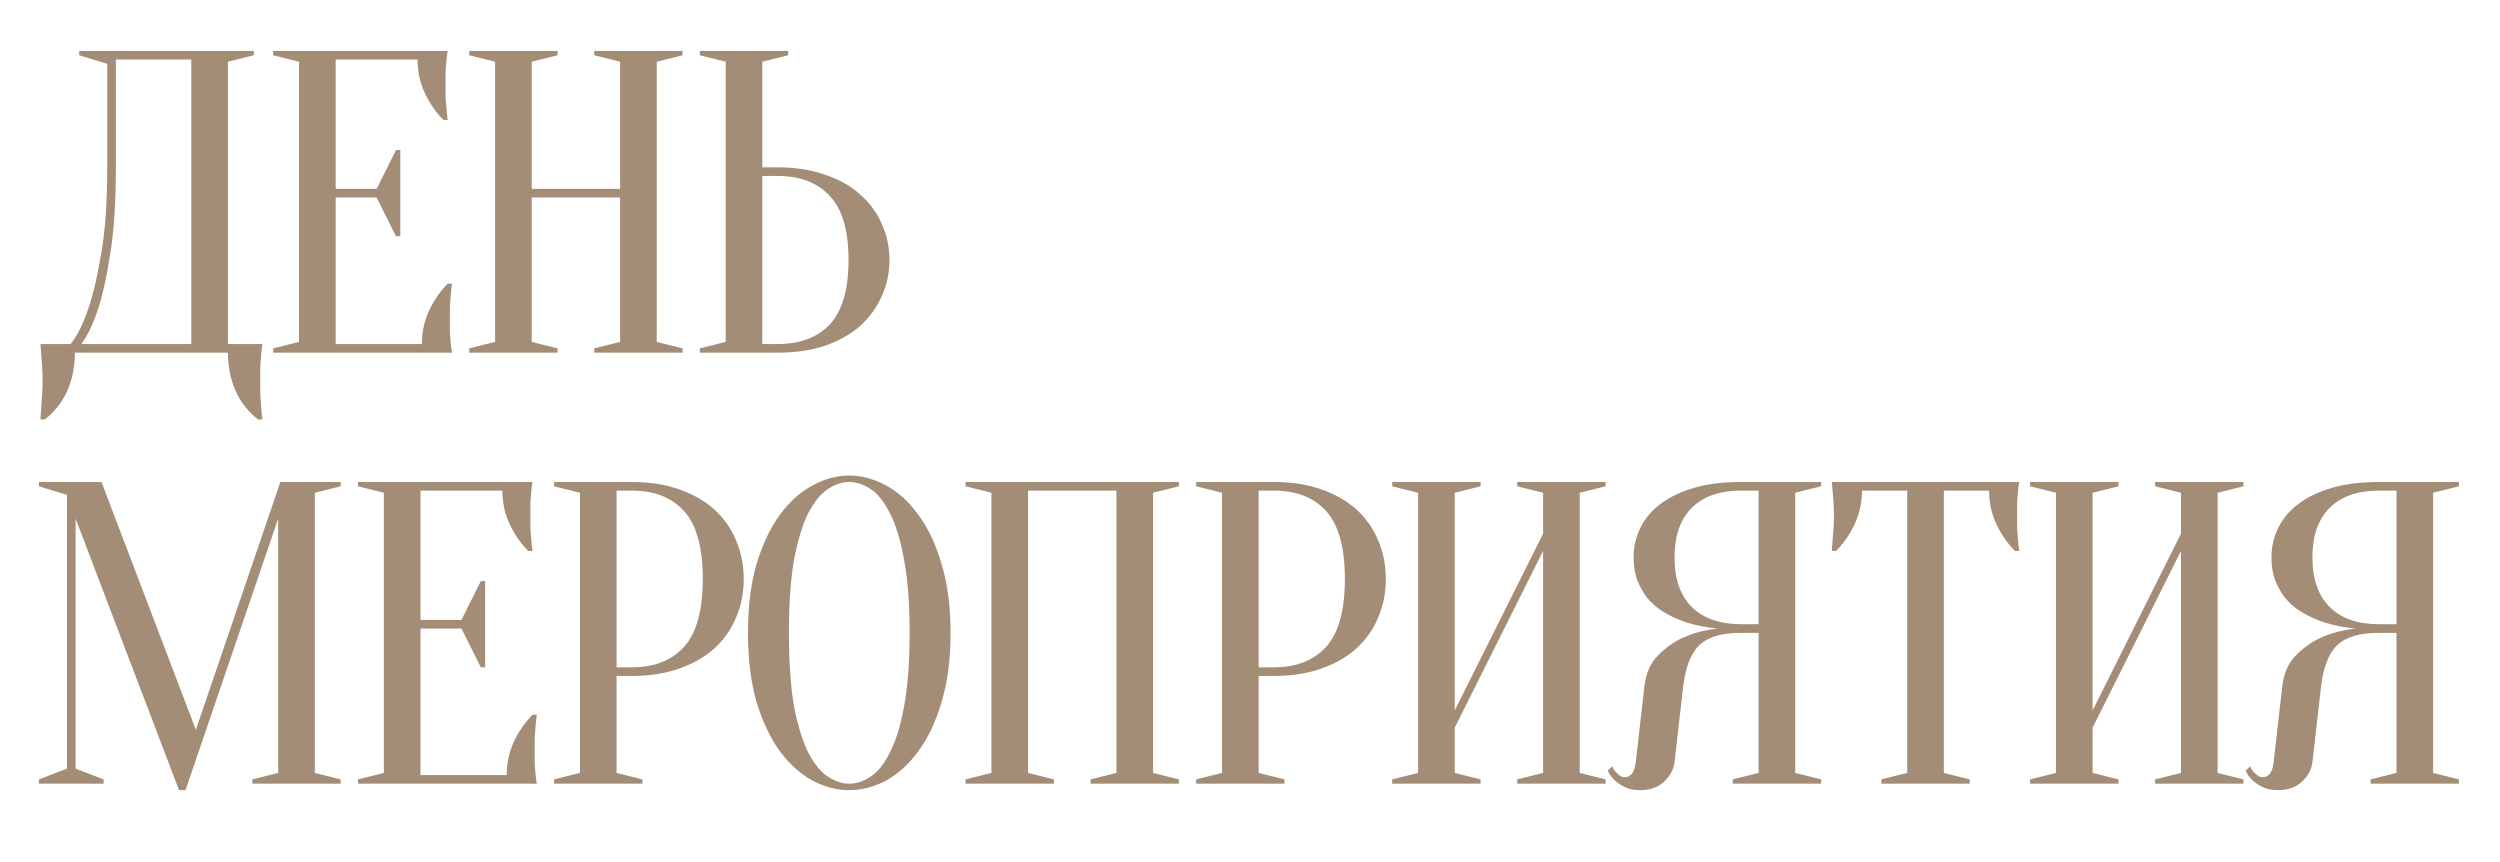
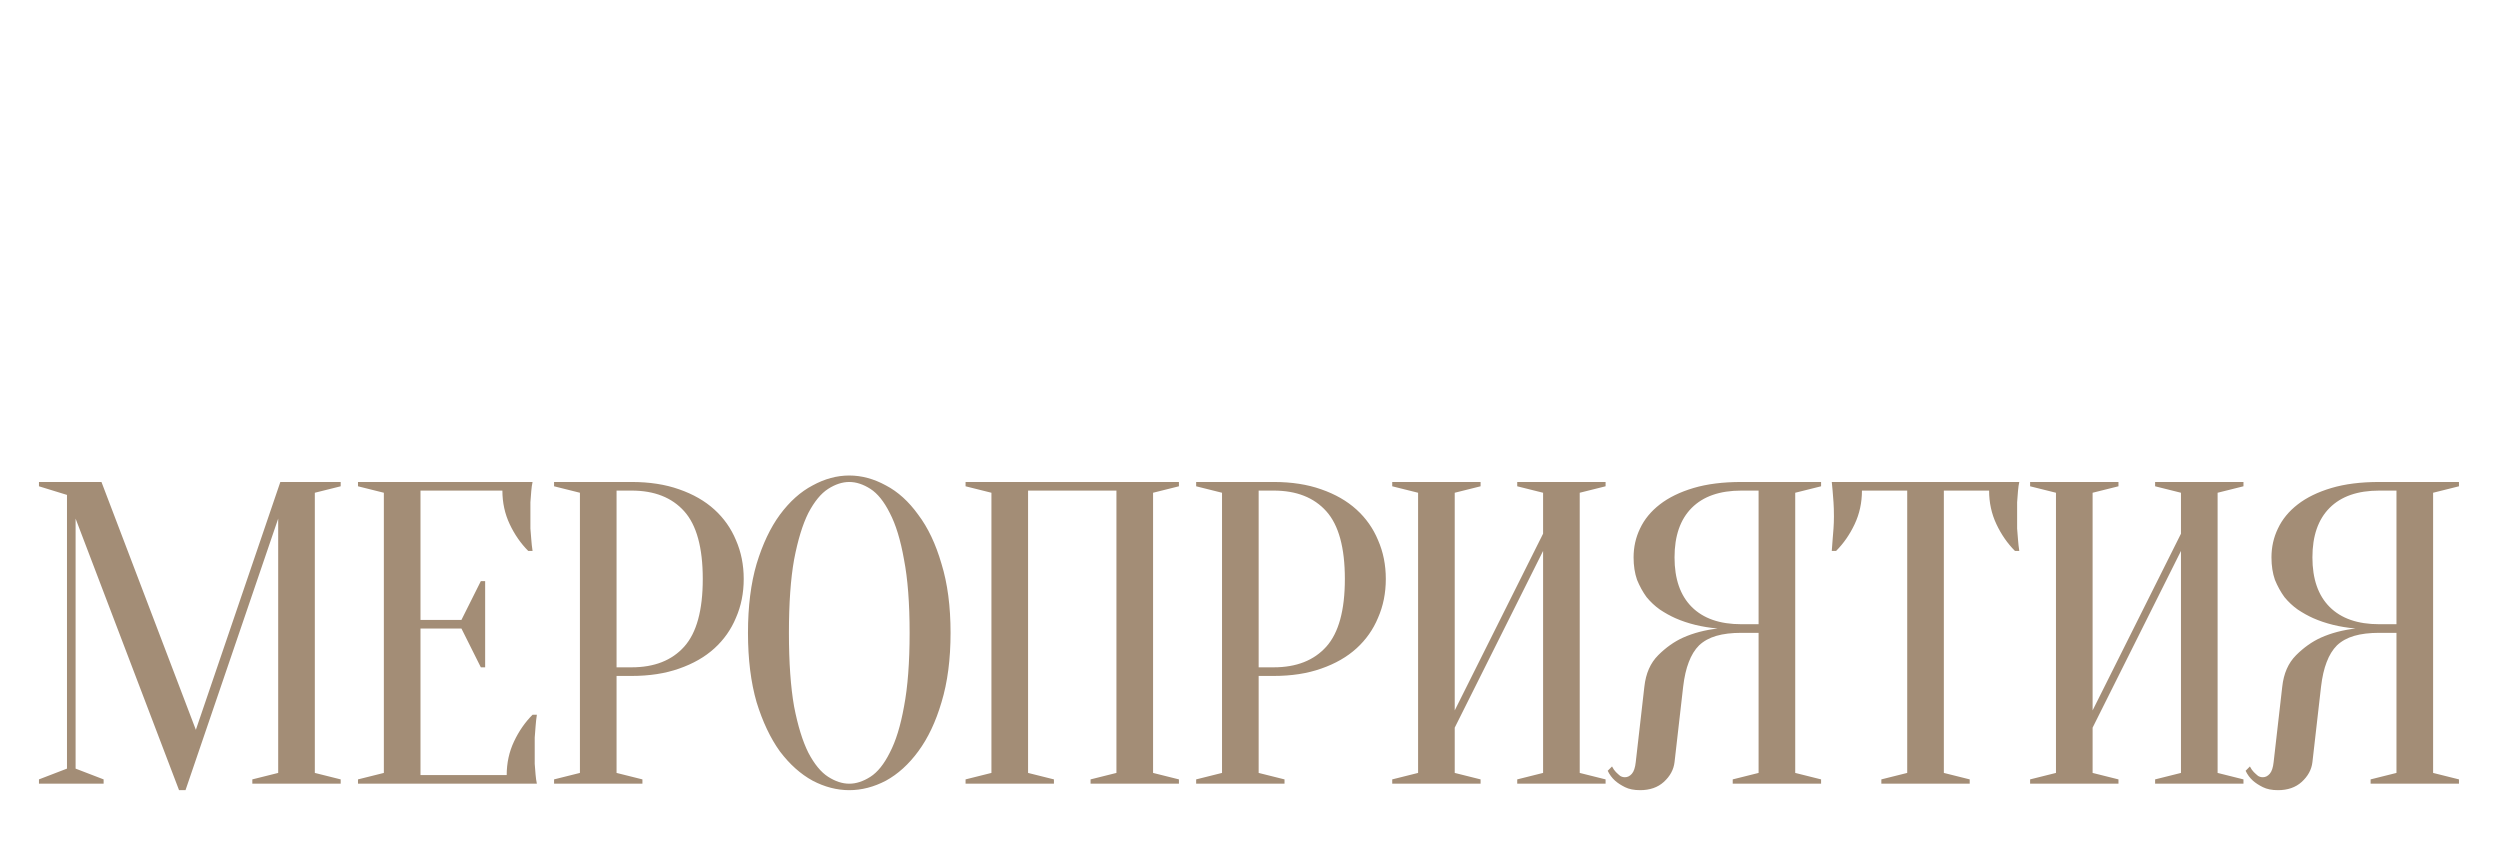
<svg xmlns="http://www.w3.org/2000/svg" width="638" height="220" viewBox="0 0 638 220" fill="none">
  <path d="M71.543 123H86.943V124.1L80.343 125.75V197.25L86.943 198.9V200H64.393V198.9L70.993 197.25V132.35L47.343 201.65H45.693L19.293 132.35V196.15L26.443 198.9V200H9.943V198.9L17.093 196.15V126.3L9.943 124.1V123H25.893L49.983 186.25L71.543 123ZM129.31 197.8C129.31 194.72 129.933 191.86 131.18 189.22C132.427 186.58 134.003 184.307 135.91 182.4H137.01C136.863 183.353 136.753 184.343 136.68 185.37C136.607 186.25 136.533 187.203 136.46 188.23C136.46 189.257 136.46 190.247 136.46 191.2C136.46 192.593 136.46 193.84 136.46 194.94C136.533 195.967 136.607 196.883 136.68 197.69C136.753 198.57 136.863 199.34 137.01 200H91.36V198.9L97.96 197.25V125.75L91.36 124.1V123H135.91C135.763 123.66 135.653 124.43 135.58 125.31C135.507 126.117 135.433 127.07 135.36 128.17C135.36 129.197 135.36 130.407 135.36 131.8C135.36 132.827 135.36 133.853 135.36 134.88C135.433 135.833 135.507 136.75 135.58 137.63C135.653 138.657 135.763 139.647 135.91 140.6H134.81C132.903 138.693 131.327 136.42 130.08 133.78C128.833 131.14 128.21 128.28 128.21 125.2H107.31V158.2H117.76L122.71 148.3H123.81V170.3H122.71L117.76 160.4H107.31V197.8H129.31ZM157.347 172.5V197.25L163.947 198.9V200H141.397V198.9L147.997 197.25V125.75L141.397 124.1V123H161.197C165.744 123 169.777 123.623 173.297 124.87C176.891 126.117 179.897 127.84 182.317 130.04C184.737 132.24 186.571 134.843 187.817 137.85C189.137 140.857 189.797 144.157 189.797 147.75C189.797 151.343 189.137 154.643 187.817 157.65C186.571 160.657 184.737 163.26 182.317 165.46C179.897 167.66 176.891 169.383 173.297 170.63C169.777 171.877 165.744 172.5 161.197 172.5H157.347ZM157.347 170.3H161.197C166.991 170.3 171.464 168.54 174.617 165.02C177.771 161.5 179.347 155.743 179.347 147.75C179.347 139.757 177.771 134 174.617 130.48C171.464 126.96 166.991 125.2 161.197 125.2H157.347V170.3ZM242.584 161.5C242.584 168.247 241.814 174.15 240.274 179.21C238.808 184.197 236.828 188.377 234.334 191.75C231.914 195.05 229.164 197.543 226.084 199.23C223.004 200.843 219.888 201.65 216.734 201.65C213.581 201.65 210.464 200.843 207.384 199.23C204.304 197.543 201.518 195.05 199.024 191.75C196.604 188.377 194.624 184.197 193.084 179.21C191.618 174.15 190.884 168.247 190.884 161.5C190.884 154.753 191.618 148.887 193.084 143.9C194.624 138.84 196.604 134.66 199.024 131.36C201.518 127.987 204.304 125.493 207.384 123.88C210.464 122.193 213.581 121.35 216.734 121.35C219.888 121.35 223.004 122.193 226.084 123.88C229.164 125.493 231.914 127.987 234.334 131.36C236.828 134.66 238.808 138.84 240.274 143.9C241.814 148.887 242.584 154.753 242.584 161.5ZM232.134 161.5C232.134 153.947 231.658 147.713 230.704 142.8C229.824 137.813 228.614 133.853 227.074 130.92C225.608 127.987 223.958 125.933 222.124 124.76C220.291 123.587 218.494 123 216.734 123C214.974 123 213.178 123.587 211.344 124.76C209.511 125.933 207.824 127.987 206.284 130.92C204.818 133.853 203.608 137.813 202.654 142.8C201.774 147.713 201.334 153.947 201.334 161.5C201.334 169.053 201.774 175.323 202.654 180.31C203.608 185.223 204.818 189.147 206.284 192.08C207.824 195.013 209.511 197.067 211.344 198.24C213.178 199.413 214.974 200 216.734 200C218.494 200 220.291 199.413 222.124 198.24C223.958 197.067 225.608 195.013 227.074 192.08C228.614 189.147 229.824 185.223 230.704 180.31C231.658 175.323 232.134 169.053 232.134 161.5ZM268.963 198.9V200H246.413V198.9L253.013 197.25V125.75L246.413 124.1V123H300.863V124.1L294.263 125.75V197.25L300.863 198.9V200H278.313V198.9L284.913 197.25V125.2H262.363V197.25L268.963 198.9ZM321.209 172.5V197.25L327.809 198.9V200H305.259V198.9L311.859 197.25V125.75L305.259 124.1V123H325.059C329.605 123 333.639 123.623 337.159 124.87C340.752 126.117 343.759 127.84 346.179 130.04C348.599 132.24 350.432 134.843 351.679 137.85C352.999 140.857 353.659 144.157 353.659 147.75C353.659 151.343 352.999 154.643 351.679 157.65C350.432 160.657 348.599 163.26 346.179 165.46C343.759 167.66 340.752 169.383 337.159 170.63C333.639 171.877 329.605 172.5 325.059 172.5H321.209ZM321.209 170.3H325.059C330.852 170.3 335.325 168.54 338.479 165.02C341.632 161.5 343.209 155.743 343.209 147.75C343.209 139.757 341.632 134 338.479 130.48C335.325 126.96 330.852 125.2 325.059 125.2H321.209V170.3ZM371.246 185.7V197.25L377.846 198.9V200H355.296V198.9L361.896 197.25V125.75L355.296 124.1V123H377.846V124.1L371.246 125.75V181.3L393.796 136.2V125.75L387.196 124.1V123H409.746V124.1L403.146 125.75V197.25L409.746 198.9V200H387.196V198.9L393.796 197.25V140.6L371.246 185.7ZM464.741 123V124.1L458.141 125.75V197.25L464.741 198.9V200H442.191V198.9L448.791 197.25V161.5H444.391C441.898 161.5 439.771 161.757 438.011 162.27C436.251 162.783 434.785 163.59 433.611 164.69C432.511 165.79 431.631 167.22 430.971 168.98C430.311 170.667 429.835 172.757 429.541 175.25L427.341 194.5C427.121 196.407 426.205 198.093 424.591 199.56C423.051 200.953 421.035 201.65 418.541 201.65C417.001 201.65 415.718 201.393 414.691 200.88C413.665 200.367 412.821 199.817 412.161 199.23C411.355 198.497 410.731 197.653 410.291 196.7L411.391 195.6C411.685 196.187 412.015 196.663 412.381 197.03C412.748 197.397 413.115 197.727 413.481 198.02C413.848 198.24 414.251 198.35 414.691 198.35C415.351 198.35 415.938 198.057 416.451 197.47C416.965 196.883 417.295 195.893 417.441 194.5L419.641 175.25C420.008 171.877 421.181 169.2 423.161 167.22C425.141 165.24 427.268 163.737 429.541 162.71C432.181 161.537 435.115 160.767 438.341 160.4C434.308 160.033 430.715 159.153 427.561 157.76C426.241 157.173 424.921 156.44 423.601 155.56C422.355 154.68 421.218 153.617 420.191 152.37C419.238 151.05 418.431 149.583 417.771 147.97C417.185 146.283 416.891 144.377 416.891 142.25C416.891 139.61 417.441 137.153 418.541 134.88C419.641 132.533 421.328 130.48 423.601 128.72C425.875 126.96 428.735 125.567 432.181 124.54C435.628 123.513 439.698 123 444.391 123H464.741ZM427.341 142.25C427.341 147.75 428.808 151.967 431.741 154.9C434.675 157.833 438.891 159.3 444.391 159.3H448.791V125.2H444.391C438.891 125.2 434.675 126.667 431.741 129.6C428.808 132.533 427.341 136.75 427.341 142.25ZM496.07 197.25L502.67 198.9V200H480.12V198.9L486.72 197.25V125.2H475.17C475.17 128.28 474.547 131.14 473.3 133.78C472.053 136.42 470.477 138.693 468.57 140.6H467.47C467.543 139.647 467.617 138.657 467.69 137.63C467.763 136.75 467.837 135.833 467.91 134.88C467.983 133.853 468.02 132.827 468.02 131.8C468.02 130.407 467.983 129.197 467.91 128.17C467.837 127.07 467.763 126.117 467.69 125.31C467.617 124.43 467.543 123.66 467.47 123H515.32C515.173 123.66 515.063 124.43 514.99 125.31C514.917 126.117 514.843 127.07 514.77 128.17C514.77 129.197 514.77 130.407 514.77 131.8C514.77 132.827 514.77 133.853 514.77 134.88C514.843 135.833 514.917 136.75 514.99 137.63C515.063 138.657 515.173 139.647 515.32 140.6H514.22C512.313 138.693 510.737 136.42 509.49 133.78C508.243 131.14 507.62 128.28 507.62 125.2H496.07V197.25ZM534.033 185.7V197.25L540.633 198.9V200H518.083V198.9L524.683 197.25V125.75L518.083 124.1V123H540.633V124.1L534.033 125.75V181.3L556.583 136.2V125.75L549.983 124.1V123H572.533V124.1L565.933 125.75V197.25L572.533 198.9V200H549.983V198.9L556.583 197.25V140.6L534.033 185.7ZM627.529 123V124.1L620.929 125.75V197.25L627.529 198.9V200H604.979V198.9L611.579 197.25V161.5H607.179C604.685 161.5 602.559 161.757 600.799 162.27C599.039 162.783 597.572 163.59 596.399 164.69C595.299 165.79 594.419 167.22 593.759 168.98C593.099 170.667 592.622 172.757 592.329 175.25L590.129 194.5C589.909 196.407 588.992 198.093 587.379 199.56C585.839 200.953 583.822 201.65 581.329 201.65C579.789 201.65 578.505 201.393 577.479 200.88C576.452 200.367 575.609 199.817 574.949 199.23C574.142 198.497 573.519 197.653 573.079 196.7L574.179 195.6C574.472 196.187 574.802 196.663 575.169 197.03C575.535 197.397 575.902 197.727 576.269 198.02C576.635 198.24 577.039 198.35 577.479 198.35C578.139 198.35 578.725 198.057 579.239 197.47C579.752 196.883 580.082 195.893 580.229 194.5L582.429 175.25C582.795 171.877 583.969 169.2 585.949 167.22C587.929 165.24 590.055 163.737 592.329 162.71C594.969 161.537 597.902 160.767 601.129 160.4C597.095 160.033 593.502 159.153 590.349 157.76C589.029 157.173 587.709 156.44 586.389 155.56C585.142 154.68 584.005 153.617 582.979 152.37C582.025 151.05 581.219 149.583 580.559 147.97C579.972 146.283 579.679 144.377 579.679 142.25C579.679 139.61 580.229 137.153 581.329 134.88C582.429 132.533 584.115 130.48 586.389 128.72C588.662 126.96 591.522 125.567 594.969 124.54C598.415 123.513 602.485 123 607.179 123H627.529ZM590.129 142.25C590.129 147.75 591.595 151.967 594.529 154.9C597.462 157.833 601.679 159.3 607.179 159.3H611.579V125.2H607.179C601.679 125.2 597.462 126.667 594.529 129.6C591.595 132.533 590.129 136.75 590.129 142.25Z" fill="#A38D76" />
-   <path d="M19.119 90C19.119 93.593 18.459 96.857 17.139 99.79C15.819 102.723 13.913 105.143 11.419 107.05H10.319C10.393 106.023 10.466 104.923 10.539 103.75C10.613 102.797 10.686 101.733 10.759 100.56C10.833 99.387 10.869 98.25 10.869 97.15C10.869 95.903 10.833 94.73 10.759 93.63C10.686 92.53 10.613 91.54 10.539 90.66C10.466 89.633 10.393 88.68 10.319 87.8H18.019C19.779 85.6 21.319 82.483 22.639 78.45C23.813 75.003 24.876 70.42 25.829 64.7C26.856 58.907 27.369 51.573 27.369 42.7V16.3L20.219 14.1V13H64.769V14.1L58.169 15.75V87.8H66.969C66.823 88.68 66.713 89.633 66.639 90.66C66.566 91.54 66.493 92.53 66.419 93.63C66.419 94.73 66.419 95.903 66.419 97.15C66.419 98.25 66.419 99.387 66.419 100.56C66.493 101.733 66.566 102.797 66.639 103.75C66.713 104.923 66.823 106.023 66.969 107.05H65.869C63.376 105.143 61.469 102.723 60.149 99.79C58.829 96.857 58.169 93.593 58.169 90H19.119ZM29.569 42.7C29.569 51.573 29.093 58.907 28.139 64.7C27.259 70.42 26.269 75.003 25.169 78.45C23.849 82.483 22.383 85.6 20.769 87.8H48.819V15.2H29.569V42.7ZM107.661 87.8C107.661 84.72 108.284 81.86 109.531 79.22C110.777 76.58 112.354 74.307 114.261 72.4H115.361C115.214 73.353 115.104 74.343 115.031 75.37C114.957 76.25 114.884 77.203 114.811 78.23C114.811 79.257 114.811 80.247 114.811 81.2C114.811 82.593 114.811 83.84 114.811 84.94C114.884 85.967 114.957 86.883 115.031 87.69C115.104 88.57 115.214 89.34 115.361 90H69.711V88.9L76.311 87.25V15.75L69.711 14.1V13H114.261C114.114 13.66 114.004 14.43 113.931 15.31C113.857 16.117 113.784 17.07 113.711 18.17C113.711 19.197 113.711 20.407 113.711 21.8C113.711 22.827 113.711 23.853 113.711 24.88C113.784 25.833 113.857 26.75 113.931 27.63C114.004 28.657 114.114 29.647 114.261 30.6H113.161C111.254 28.693 109.677 26.42 108.431 23.78C107.184 21.14 106.561 18.28 106.561 15.2H85.661V48.2H96.111L101.061 38.3H102.161V60.3H101.061L96.111 50.4H85.661V87.8H107.661ZM135.698 50.4V87.25L142.298 88.9V90H119.748V88.9L126.348 87.25V15.75L119.748 14.1V13H142.298V14.1L135.698 15.75V48.2H158.248V15.75L151.648 14.1V13H174.198V14.1L167.598 15.75V87.25L174.198 88.9V90H151.648V88.9L158.248 87.25V50.4H135.698ZM198.394 42.7C202.94 42.7 206.974 43.323 210.494 44.57C214.087 45.743 217.094 47.43 219.514 49.63C221.934 51.757 223.767 54.25 225.014 57.11C226.334 59.97 226.994 63.05 226.994 66.35C226.994 69.65 226.334 72.73 225.014 75.59C223.767 78.45 221.934 80.98 219.514 83.18C217.094 85.307 214.087 86.993 210.494 88.24C206.974 89.413 202.94 90 198.394 90H178.594V88.9L185.194 87.25V15.75L178.594 14.1V13H201.144V14.1L194.544 15.75V42.7H198.394ZM194.544 87.8H198.394C204.187 87.8 208.66 86.113 211.814 82.74C214.967 79.293 216.544 73.83 216.544 66.35C216.544 58.87 214.967 53.443 211.814 50.07C208.66 46.623 204.187 44.9 198.394 44.9H194.544V87.8Z" fill="#A38D76" />
</svg>